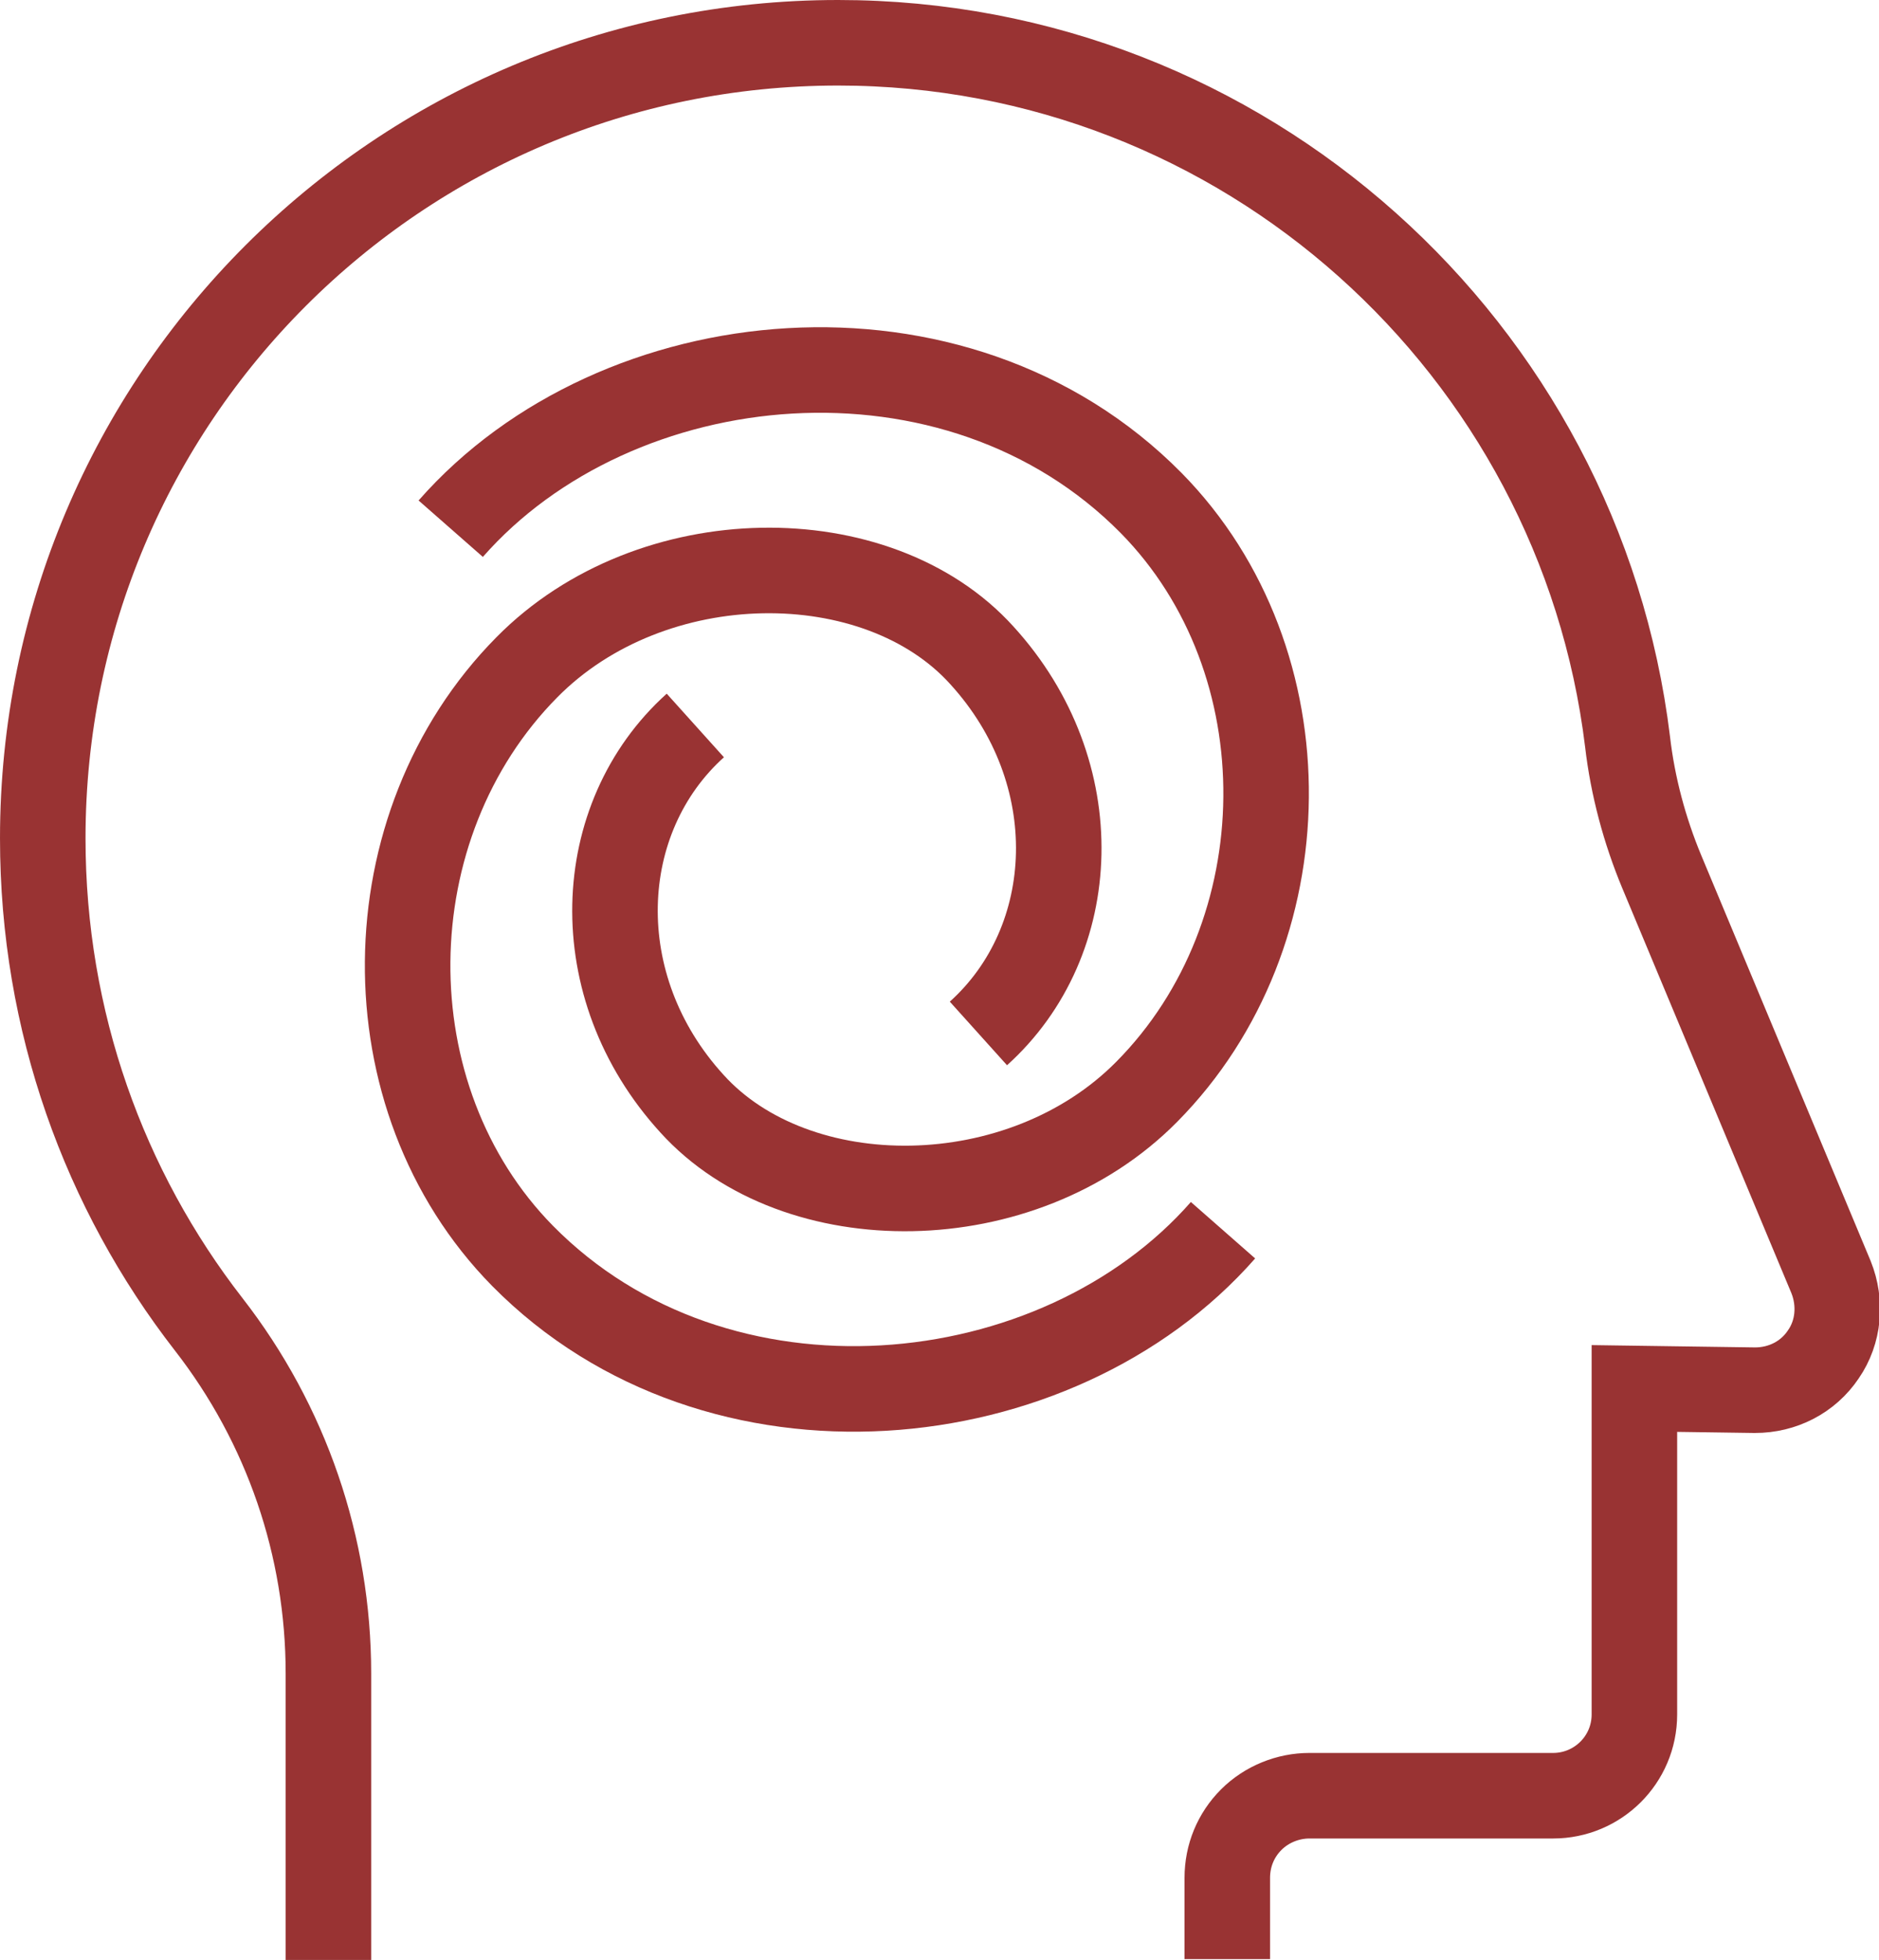
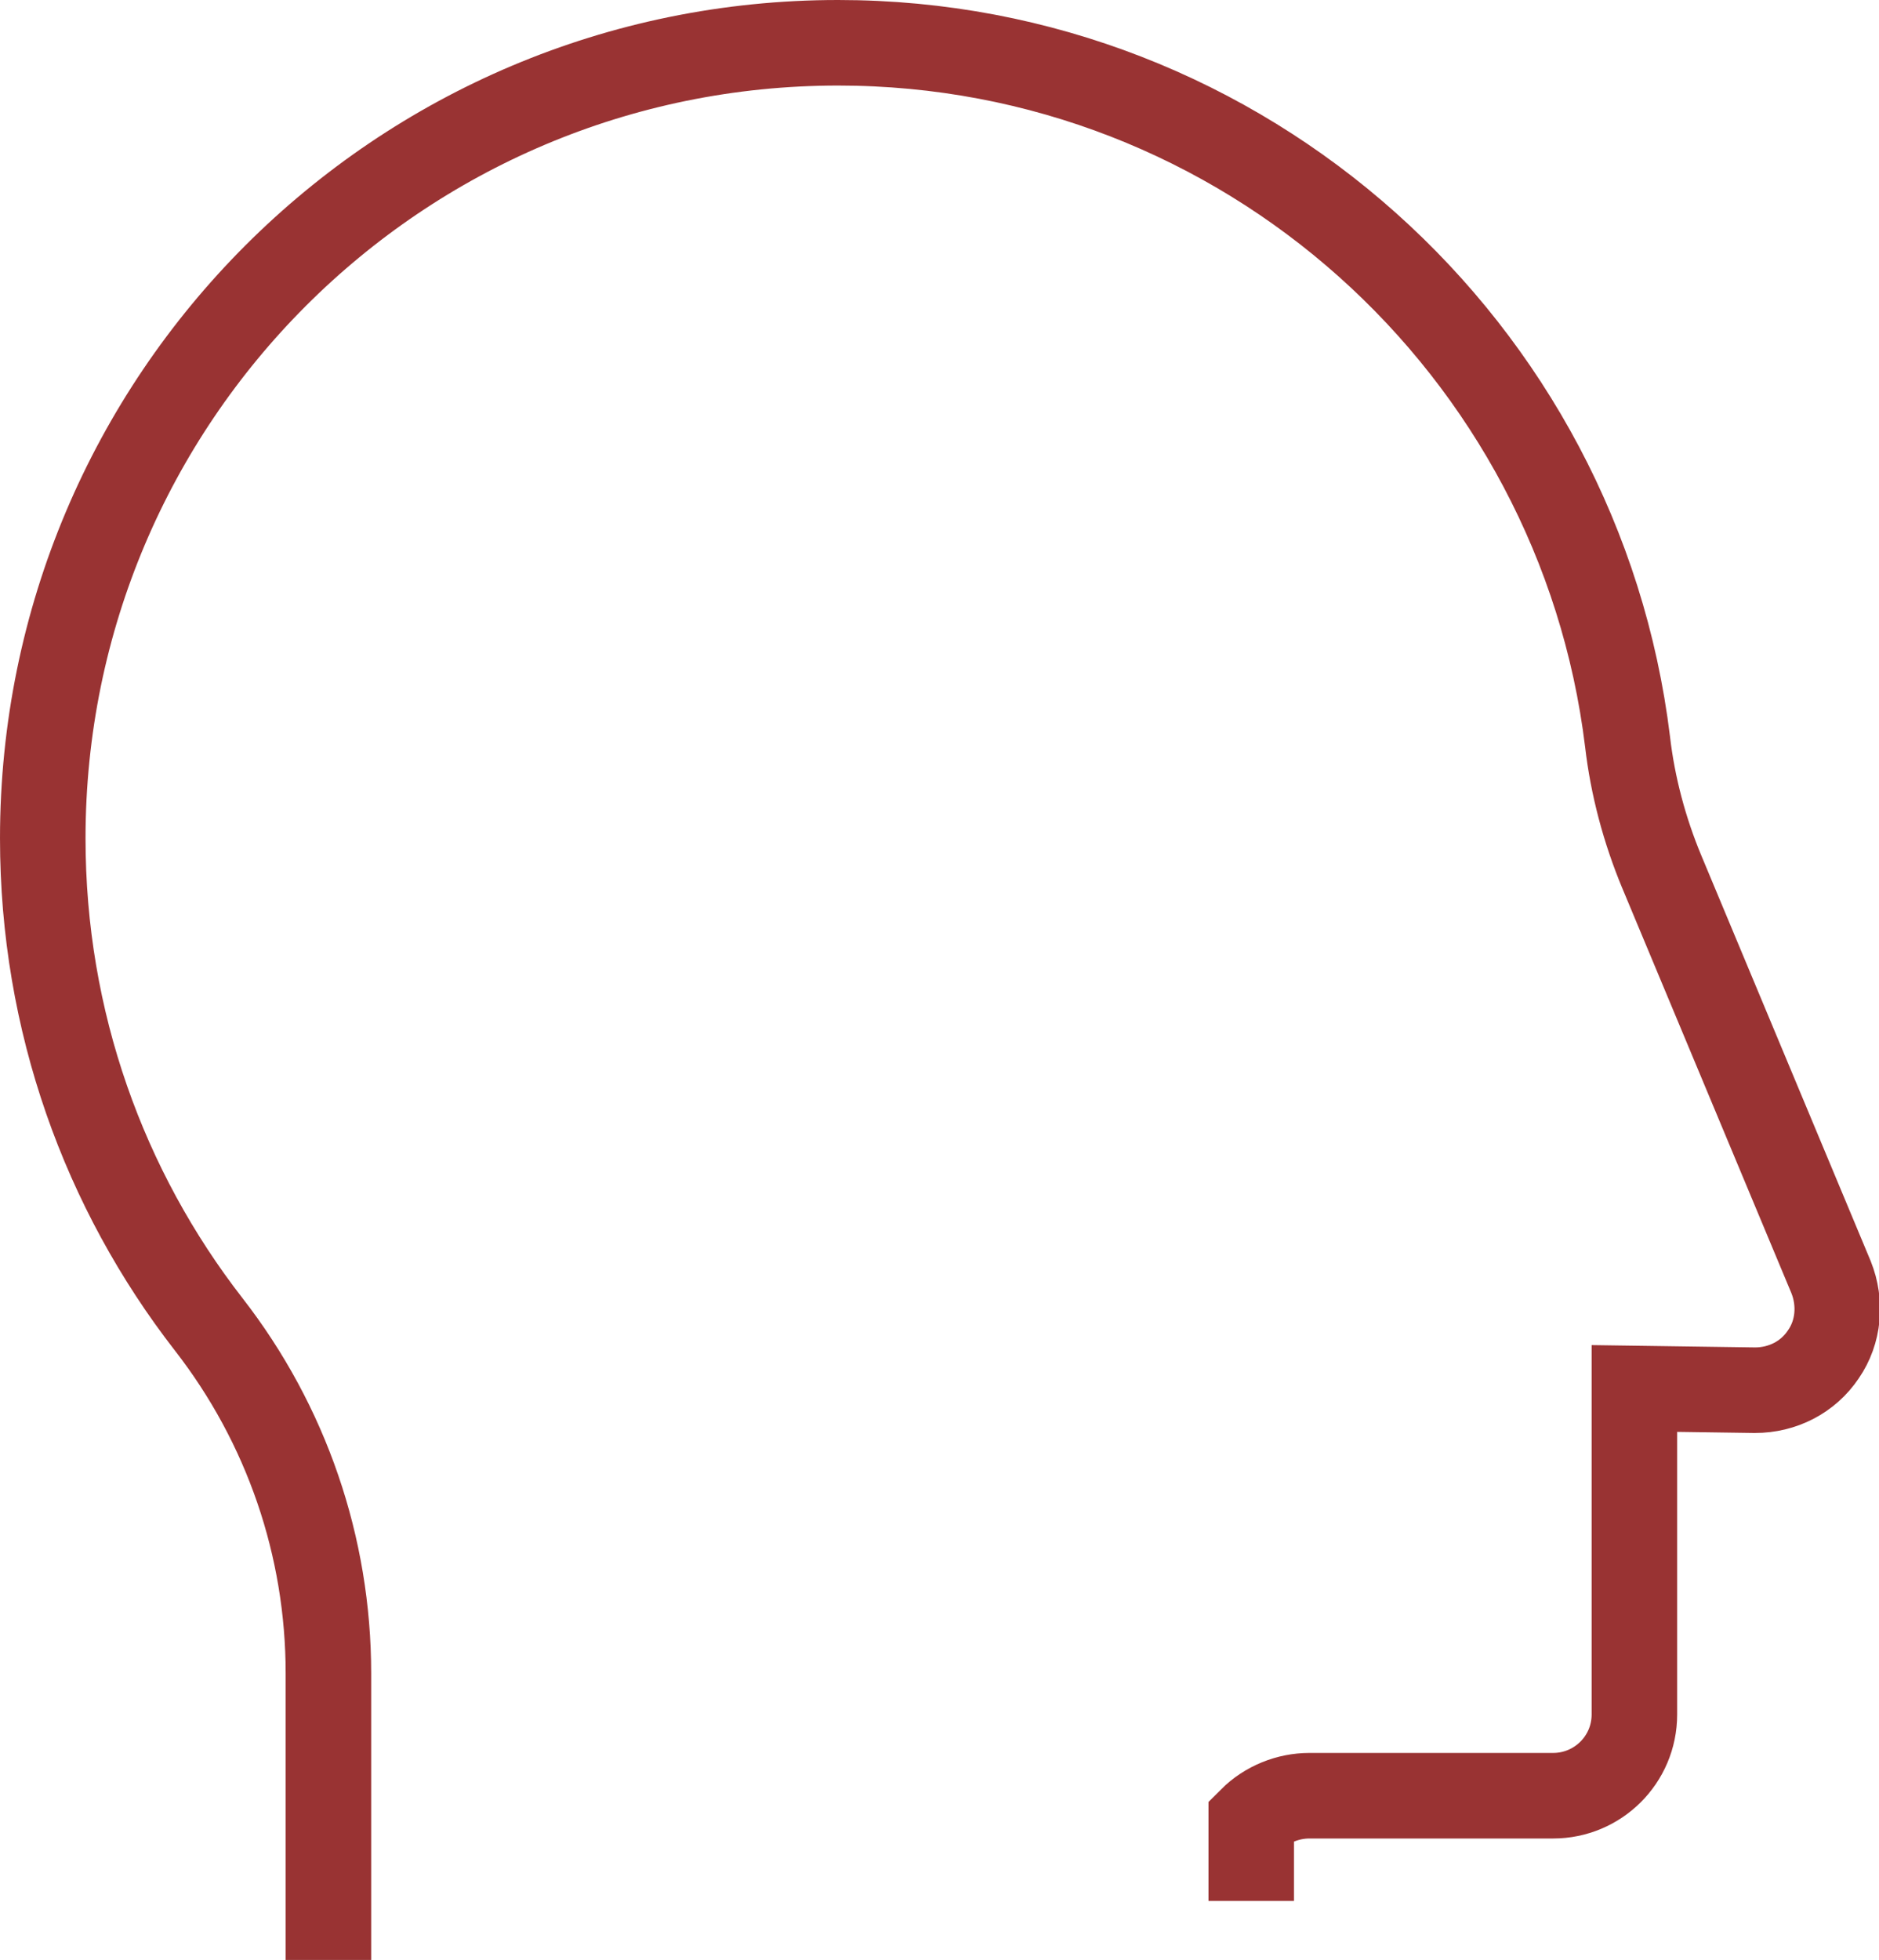
<svg xmlns="http://www.w3.org/2000/svg" viewBox="0 0 21.97 22.91" data-name="Layer 2" id="Layer_2">
  <defs>
    <style>
      .cls-1 {
        fill: none;
        stroke: #933;
        stroke-miterlimit: 10;
      }
    </style>
  </defs>
  <g data-name="—ÎÓÈ_1" id="_ÎÓÈ_1">
    <g>
-       <path d="m3.84,22.91v-3.35c0-1.48-.49-2.91-1.4-4.08-1.22-1.57-1.94-3.54-1.94-5.68C.5,4.66,4.66.5,9.8.5c4.75,0,8.67,3.57,9.23,8.17.06.52.2,1.04.4,1.52l1.98,4.74c.12.3.09.64-.09.9-.18.27-.48.42-.8.42l-1.41-.02v3.81c0,.53-.43.95-.95.95h-2.85c-.25,0-.5.1-.68.28s-.28.42-.28.68v.95" class="cls-1" />
-       <path d="m14.3,14.38c-1.94,2.21-5.91,2.61-8.19.3-1.82-1.85-1.78-5.03.05-6.88,1.46-1.48,4.1-1.49,5.32-.14,1.25,1.37,1.16,3.34-.04,4.42" class="cls-1" />
-       <path d="m5.27,6.18c1.94-2.21,5.91-2.61,8.19-.3,1.82,1.85,1.78,5.03-.05,6.88-1.46,1.48-4.1,1.49-5.32.14-1.25-1.37-1.16-3.34.04-4.42" class="cls-1" />
+       <path d="m3.84,22.91v-3.35c0-1.48-.49-2.91-1.4-4.08-1.22-1.57-1.94-3.54-1.94-5.68C.5,4.66,4.66.5,9.8.5c4.75,0,8.67,3.57,9.23,8.17.06.52.2,1.04.4,1.52l1.98,4.74c.12.3.09.64-.09.9-.18.27-.48.42-.8.42l-1.41-.02v3.81c0,.53-.43.95-.95.95h-2.85c-.25,0-.5.1-.68.28v.95" class="cls-1" />
    </g>
  </g>
</svg>